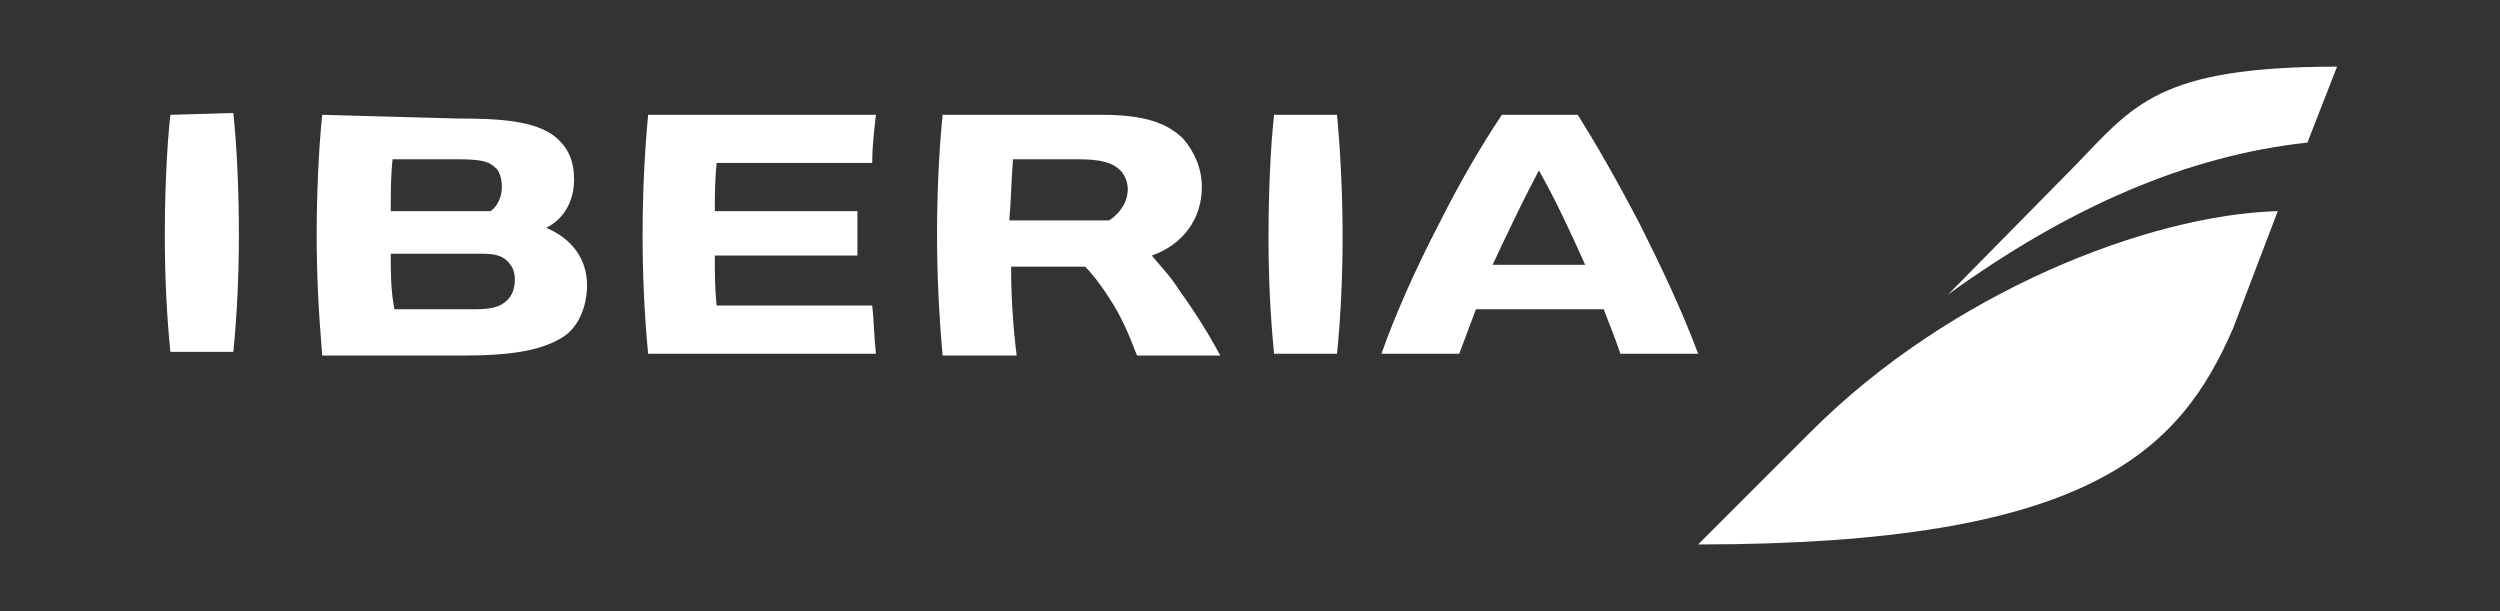
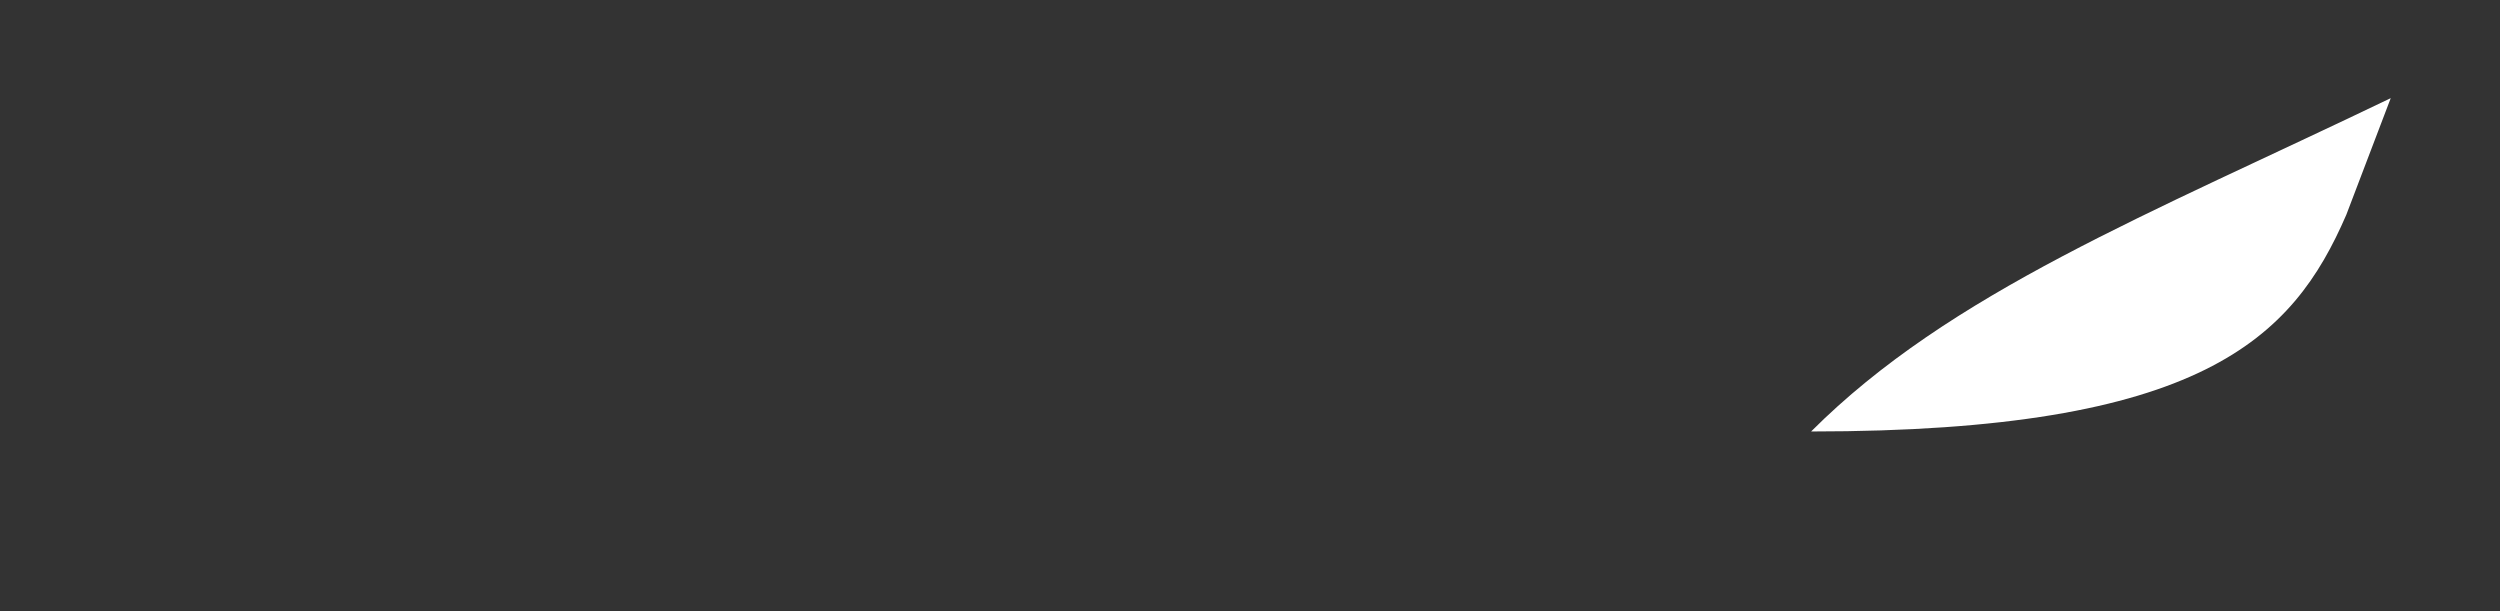
<svg xmlns="http://www.w3.org/2000/svg" version="1.1" x="0px" y="0px" viewBox="0 0 135 33" style="enable-background:new 0 0 135 33;" xml:space="preserve">
  <rect x="0" y="0" width="135" height="33" fill="#333333" stroke="none" />
  <style type="text/css">
	.st0{display:none;}
	.st1{display:inline;fill-rule:evenodd;clip-rule:evenodd;fill:#003361;}
	.st2{display:inline;}
	.st3{fill-rule:evenodd;clip-rule:evenodd;fill:#003361;}
	.st4{fill-rule:evenodd;clip-rule:evenodd;fill:#FFFFFF;}
	.st5{fill:#FFFFFF;}
</style>
  <g id="Capa_2" class="st0">
    <g class="st2">
      <rect x="-0.6" y="-0.5" class="st3" width="136.3" height="34" />
    </g>
  </g>
  <g id="Capa_1">
    <g>
-       <path class="st5" d="M81.1,6.2c-1,1.5-2.2,3.5-3.4,5.9c-1.3,2.5-2.4,5-3.1,7h4.2c0.3-0.8,0.6-1.6,0.9-2.4h6.9    c0.3,0.8,0.6,1.5,0.9,2.4h4.2c-0.9-2.4-2-4.7-3.1-6.9c-1.3-2.5-2.4-4.4-3.4-6L81.1,6.2z M83.1,9.2c0.9,1.6,1.6,3.1,2.5,5.1h-5    C81.4,12.6,82.2,10.9,83.1,9.2 M50.9,6.2c-0.2,2-0.3,4.3-0.3,6.5c0,2.1,0.1,4.2,0.3,6.5h4c-0.2-1.6-0.3-3.2-0.3-4.8h4    c0.3,0.3,0.8,0.9,1.3,1.7c0.6,0.9,1,1.8,1.5,3.1h4.5c-0.6-1.1-1.2-2.1-2.2-3.5c-0.5-0.8-1.1-1.4-1.5-1.9c1.7-0.6,2.7-2,2.7-3.7    c0-1-0.4-1.9-1-2.6c-0.9-0.9-2.2-1.3-4.4-1.3L50.9,6.2z M54.7,8.6h3.5c1.3,0,1.9,0.2,2.3,0.6c0.2,0.2,0.4,0.6,0.4,1    c0,0.7-0.4,1.3-1,1.7h-5.4C54.6,10.9,54.6,9.9,54.7,8.6 M35,6.2c-0.2,2.1-0.3,4.3-0.3,6.5c0,2.1,0.1,4.4,0.3,6.4h12.3    c-0.1-0.9-0.1-1.7-0.2-2.6h-8.4c-0.1-0.9-0.1-1.8-0.1-2.7h7.7v-2.4h-7.7c0-0.7,0-1.7,0.1-2.6h8.4c0-0.9,0.1-1.7,0.2-2.6L35,6.2z     M17.4,6.2c-0.2,1.9-0.3,4.4-0.3,6.5s0.1,4.1,0.3,6.5H25c2.7,0,4.3-0.3,5.4-1c0.8-0.5,1.3-1.6,1.3-2.8c0-1.4-0.8-2.5-2.2-3.1    c1-0.5,1.5-1.5,1.5-2.6c0-1-0.3-1.7-1-2.3c-1.1-0.9-3.1-1-5.3-1L17.4,6.2L17.4,6.2z M21.2,8.6h3.4c1.4,0,1.8,0.1,2.2,0.5    c0.2,0.2,0.3,0.6,0.3,1c0,0.5-0.2,1-0.6,1.3h-5.4C21.1,10.4,21.1,9.5,21.2,8.6 M21.1,13.7h4.9c0.7,0,1.1,0.1,1.4,0.4    c0.3,0.3,0.4,0.6,0.4,1c0,0.4-0.1,0.8-0.4,1.1c-0.4,0.4-0.9,0.5-1.8,0.5h-4.3C21.1,15.7,21.1,14.7,21.1,13.7 M68.8,6.2    c-0.2,1.8-0.3,4.3-0.3,6.6c0,2.2,0.1,4.3,0.3,6.3h3.4c0.2-2,0.3-4.2,0.3-6.3c0-2.2-0.1-4.4-0.3-6.6L68.8,6.2z M9.2,6.2    C9,8,8.9,10.5,8.9,12.7c0,2.2,0.1,4.3,0.3,6.3h3.4c0.2-2,0.3-4.2,0.3-6.3c0-2.3-0.1-4.7-0.3-6.6L9.2,6.2z" />
-       <path class="st5" d="M97.8,23.3l-6.1,6.1c21.1,0,26-5,28.9-11.7l2.4-6.3C116,11.6,105.3,15.8,97.8,23.3" />
-       <path class="st5" d="M112,9l-6.8,6.9c6.5-4.7,12.9-7.5,19.4-8.2l1.6-4.1C116.5,3.6,115.2,5.7,112,9" />
+       <path class="st5" d="M97.8,23.3c21.1,0,26-5,28.9-11.7l2.4-6.3C116,11.6,105.3,15.8,97.8,23.3" />
    </g>
  </g>
</svg>